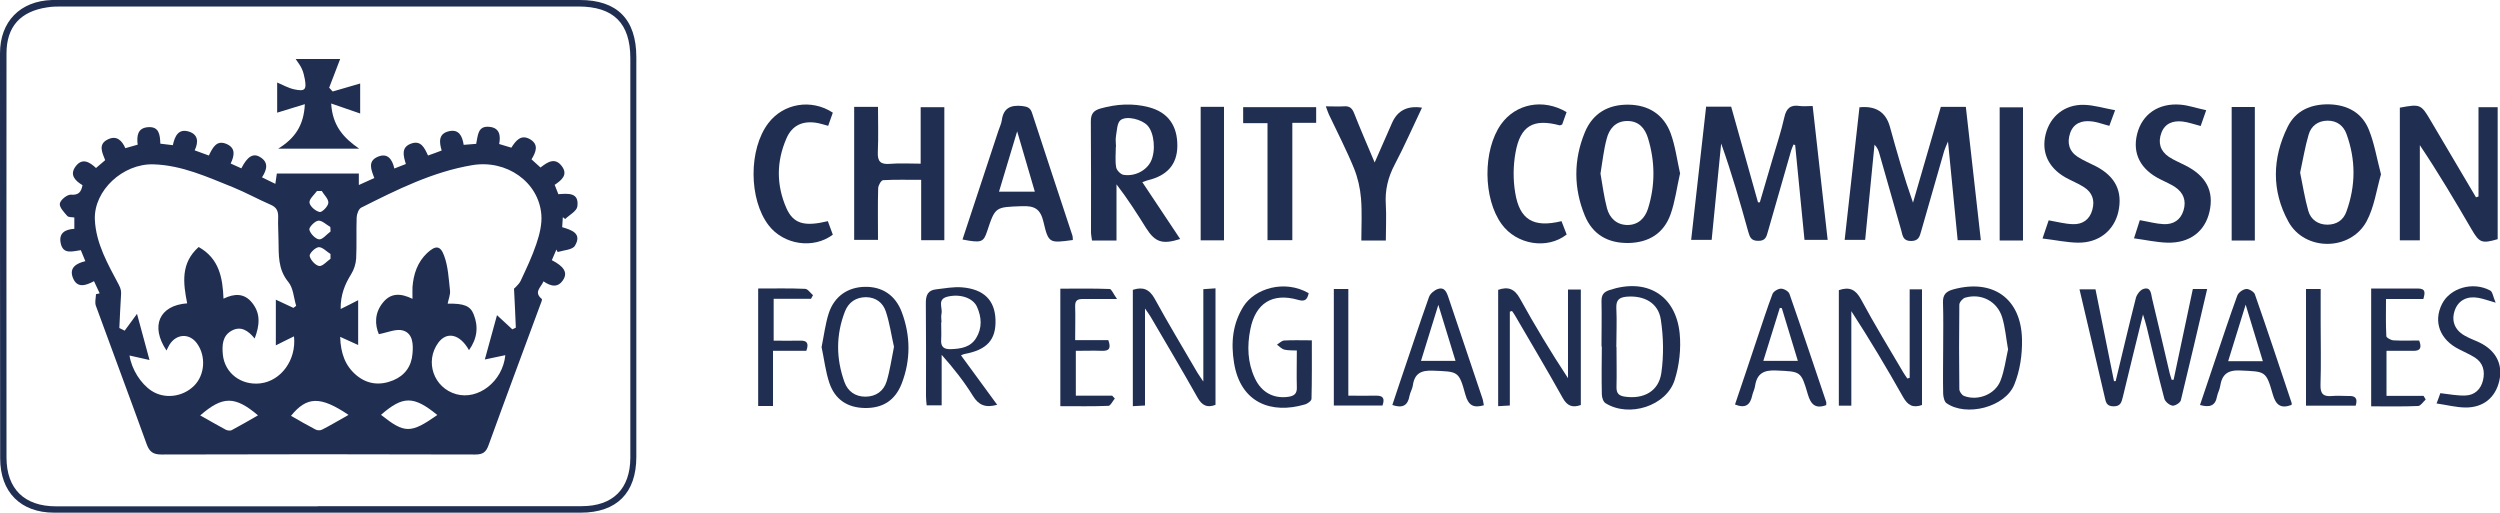
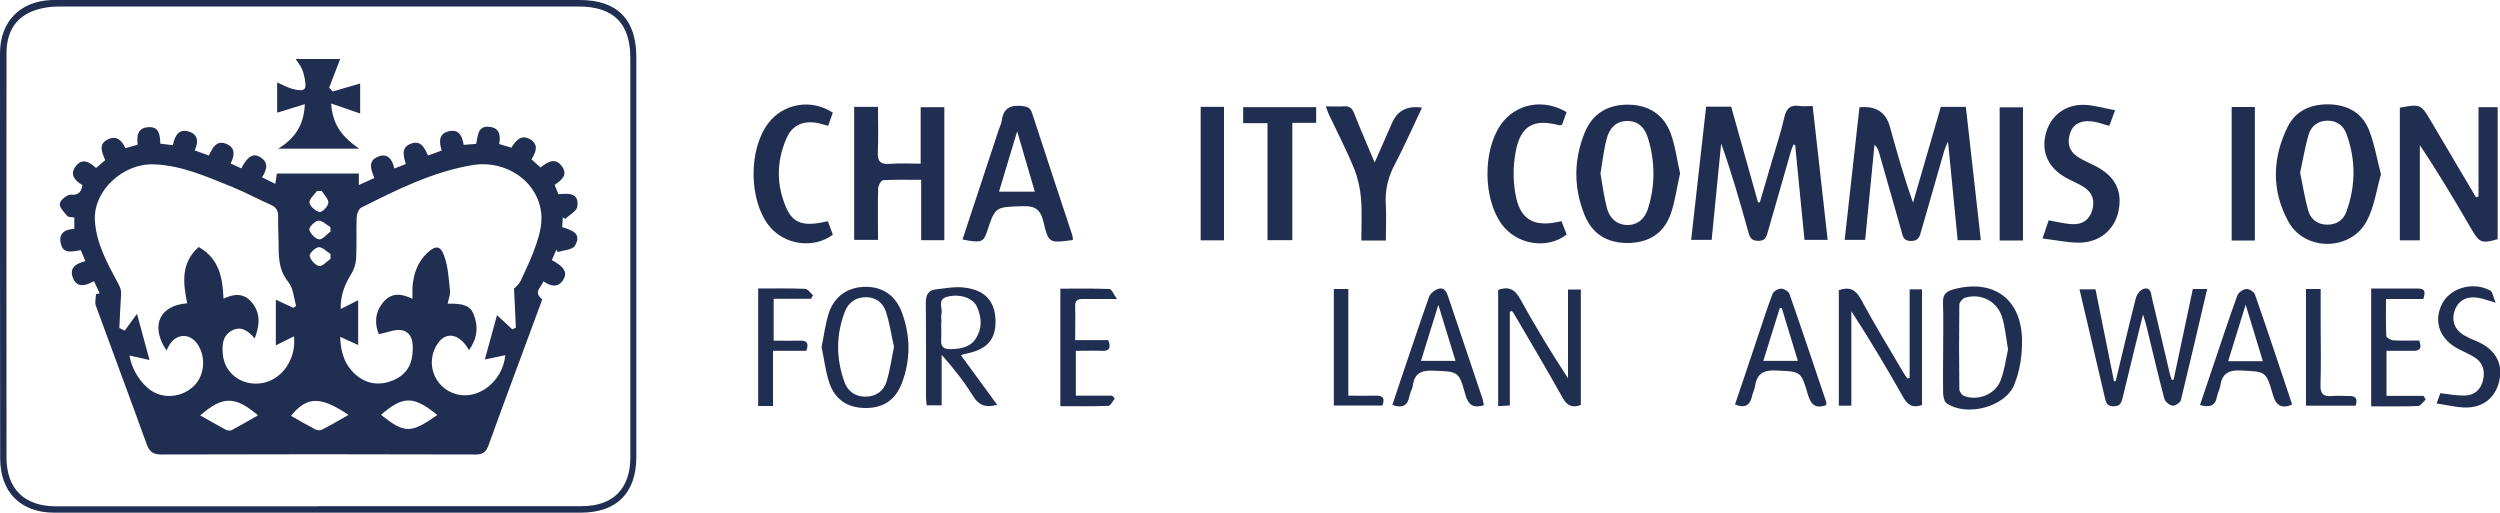
<svg xmlns="http://www.w3.org/2000/svg" id="Layer_2" data-name="Layer 2" viewBox="0 0 150 30.76">
  <defs>
    <style> .cls-1 { fill: #202e52; } </style>
  </defs>
  <g id="Layer_1-2" data-name="Layer 1">
    <g>
      <path class="cls-1" d="m19.02,30.76c-5.26,0-10.51,0-15.77,0-2.01,0-3.24-1.23-3.24-3.26C0,19.4,0,11.3,0,3.2,0,1.29,1.21.06,3.12,0c.22,0,.43,0,.65,0,10.34,0,20.68,0,31.02,0,2.24,0,3.39,1.16,3.39,3.43,0,7.99,0,15.98,0,23.98,0,2.16-1.17,3.35-3.34,3.35-5.28,0-10.56,0-15.84,0h0Zm.04-.39c5.28,0,10.56,0,15.84,0,1.88,0,2.91-1.04,2.92-2.9,0-7.99,0-15.98,0-23.97,0-2.11-1.01-3.11-3.12-3.11-10.32,0-20.64,0-30.95,0-.3,0-.61,0-.91.05C1.22.68.39,1.6.39,3.21c0,8.08-.01,16.16,0,24.24,0,1.89,1.08,2.93,2.97,2.93,5.24,0,10.47,0,15.71,0Z" />
      <path class="cls-1" d="m111.55,6.44q1.47-.16,1.84,1.15c.42,1.52.85,3.04,1.39,4.57.55-1.91,1.11-3.82,1.67-5.75h1.5c.3,2.67.6,5.31.9,8h-1.39c-.19-1.92-.38-3.83-.58-5.92-.12.29-.19.43-.23.57-.46,1.6-.92,3.21-1.38,4.81-.09.32-.15.59-.61.59-.48,0-.5-.32-.58-.62-.44-1.54-.88-3.09-1.32-4.63-.05-.18-.12-.36-.29-.53-.19,1.89-.37,3.77-.56,5.71h-1.23c.3-2.66.59-5.3.89-7.97Z" />
      <path class="cls-1" d="m102.38,6.4h1.49c.54,1.92,1.08,3.83,1.61,5.74.04,0,.08,0,.11,0,.25-.86.51-1.73.76-2.59.24-.83.52-1.66.71-2.51.12-.55.38-.77.93-.68.23.03.47,0,.77,0,.3,2.69.6,5.33.9,8.03h-1.39c-.19-1.91-.38-3.8-.56-5.69-.03,0-.07-.02-.1-.03-.05.12-.1.24-.14.36-.47,1.63-.93,3.25-1.4,4.88-.08.3-.15.55-.58.54-.41,0-.5-.21-.59-.53-.49-1.77-1-3.54-1.63-5.31-.19,1.91-.38,3.83-.57,5.78h-1.23c.3-2.68.6-5.32.9-8.01Z" />
      <path class="cls-1" d="m148.71,11.79v-5.36h1.15v7.92c-.95.28-1.1.21-1.56-.58-.99-1.7-1.99-3.39-3.11-5.06v5.71h-1.2v-7.96c1.24-.23,1.27-.21,1.87.81.9,1.52,1.8,3.05,2.7,4.57.05-.02.1-.03.15-.05Z" />
-       <path class="cls-1" d="m66.99,14.43h-1.47c-.02-.18-.06-.34-.06-.5,0-2.21.01-4.43-.01-6.64,0-.46.16-.66.58-.78.96-.27,1.93-.33,2.89-.08,1.16.3,1.74,1.11,1.72,2.36-.02,1.07-.6,1.74-1.75,2.02-.08.02-.16.05-.35.12.77,1.16,1.52,2.28,2.27,3.41-1.06.34-1.5.2-2.04-.65-.55-.88-1.11-1.76-1.78-2.63v3.39Zm-.04-5.62h0c0,.41-.05.83.02,1.23.03.18.27.42.44.45.69.11,1.37-.26,1.64-.8.31-.63.21-1.72-.2-2.16-.33-.36-1.25-.61-1.62-.32-.21.17-.21.62-.27.95-.04.21,0,.43,0,.65Z" />
      <path class="cls-1" d="m142.86,10.46c-.27.92-.4,1.96-.87,2.83-.98,1.79-3.72,1.79-4.69,0-1.01-1.84-.97-3.8-.04-5.68.49-.99,1.41-1.37,2.49-1.35,1.09.03,1.97.5,2.38,1.52.33.81.47,1.69.73,2.68Zm-4.85-.09c.16.78.28,1.55.49,2.29.15.52.59.82,1.14.82.55,0,.97-.27,1.15-.8.56-1.55.56-3.1,0-4.64-.18-.5-.58-.81-1.15-.8-.57.01-.97.32-1.12.83-.22.74-.34,1.51-.51,2.28Z" />
      <path class="cls-1" d="m100.8,10.42c-.19.82-.29,1.67-.57,2.45-.41,1.13-1.29,1.68-2.51,1.71-1.25.02-2.16-.51-2.63-1.64-.68-1.65-.68-3.35,0-5,.47-1.14,1.4-1.68,2.63-1.66,1.2.02,2.1.59,2.52,1.72.28.76.38,1.59.57,2.43Zm-4.77,0c.12.69.21,1.4.39,2.08.16.59.58.99,1.22,1,.64,0,1.05-.39,1.24-.98.44-1.4.43-2.83,0-4.23-.18-.59-.55-1.04-1.26-1.03-.7.01-1.07.48-1.22,1.07-.18.67-.25,1.36-.37,2.08Z" />
      <path class="cls-1" d="m55.24,9.84v-3.41h1.42v7.98h-1.39v-3.62c-.82,0-1.55-.02-2.28.02-.12,0-.3.32-.3.49-.03,1.01-.01,2.03-.01,3.09h-1.43v-7.98h1.43c0,.9.03,1.8-.01,2.7-.03.59.17.77.74.72.58-.05,1.16-.01,1.84-.01Z" />
      <path class="cls-1" d="m64.38,14.4c-1.41.19-1.47.21-1.77-1.08-.18-.77-.52-.98-1.28-.95-1.61.06-1.61.02-2.1,1.5-.22.67-.35.72-1.48.5.72-2.18,1.44-4.36,2.16-6.54.07-.21.17-.41.2-.62.1-.74.54-.92,1.22-.85.33.04.5.11.6.44.8,2.45,1.61,4.9,2.42,7.35.02.06.01.13.02.24Zm-2.29-2.9c-.36-1.21-.68-2.32-1.06-3.62-.4,1.32-.73,2.44-1.09,3.62h2.15Z" />
      <path class="cls-1" d="m130.42,22.77c.38-1.81.76-3.61,1.15-5.43h.86c-.53,2.26-1.04,4.47-1.58,6.68-.04.15-.35.34-.5.32-.19-.03-.44-.24-.49-.42-.38-1.43-.71-2.86-1.06-4.3-.05-.2-.11-.4-.22-.75-.43,1.76-.83,3.35-1.21,4.95-.08.31-.13.56-.55.56-.44,0-.47-.26-.54-.57-.49-2.13-1-4.26-1.51-6.45h.96c.37,1.83.74,3.67,1.11,5.51.03,0,.07,0,.1,0,.4-1.66.79-3.33,1.21-4.98.05-.21.26-.49.45-.55.45-.15.46.27.52.55.36,1.5.71,3,1.06,4.5.03.13.08.26.12.4.04,0,.07,0,.11,0Z" />
-       <path class="cls-1" d="m132.37,6.62c-.15.41-.24.67-.33.94-.4-.1-.74-.23-1.1-.27-.56-.06-1.05.11-1.26.69-.21.57-.07,1.08.45,1.43.3.2.65.34.98.51,1.26.63,1.74,1.54,1.46,2.78-.27,1.19-1.19,1.9-2.54,1.86-.63-.02-1.26-.16-1.99-.26.15-.48.26-.8.35-1.09.52.09.98.22,1.44.24.57.02,1-.24,1.18-.82.18-.59,0-1.07-.51-1.41-.27-.18-.57-.3-.86-.45-1.21-.59-1.71-1.56-1.41-2.74.3-1.18,1.28-1.86,2.6-1.75.48.04.96.21,1.53.33Z" />
      <path class="cls-1" d="m126.91,6.6c-.16.43-.25.69-.35.95-.4-.1-.74-.24-1.1-.27-.56-.06-1.05.12-1.25.7-.2.58-.07,1.09.45,1.43.34.22.73.38,1.1.57,1.17.61,1.61,1.51,1.34,2.73-.26,1.13-1.18,1.87-2.43,1.85-.67-.01-1.34-.16-2.12-.25.17-.5.28-.82.37-1.09.53.09.99.22,1.46.23.57.02,1-.27,1.16-.86.16-.57,0-1.04-.5-1.36-.34-.22-.73-.37-1.09-.57-1.05-.59-1.48-1.52-1.21-2.61.27-1.07,1.13-1.78,2.28-1.76.6.01,1.2.2,1.87.32Z" />
      <path class="cls-1" d="m83.16,14.43h-1.48c0-.86.05-1.7-.02-2.53-.05-.61-.19-1.23-.42-1.8-.45-1.1-1-2.16-1.51-3.24-.06-.13-.1-.27-.18-.48.4,0,.75.02,1.08,0,.34-.03.5.11.62.42.37.94.77,1.86,1.23,2.95.39-.9.72-1.65,1.05-2.39q.49-1.1,1.79-.9c-.55,1.15-1.05,2.3-1.63,3.4-.41.77-.6,1.56-.54,2.43.04.69,0,1.38,0,2.15Z" />
      <path class="cls-1" d="m49.97,6.76c-.09.24-.18.5-.28.79-.22-.06-.4-.12-.59-.16-.89-.18-1.57.1-1.92.93-.6,1.38-.6,2.79,0,4.16.42.95,1.08,1.13,2.49.79.1.27.2.55.3.81-1.17.88-2.95.61-3.85-.56-1.2-1.56-1.21-4.57-.02-6.13.9-1.19,2.58-1.48,3.87-.63Z" />
      <path class="cls-1" d="m93.99,6.74c-.1.27-.18.51-.26.73-.07.02-.12.06-.15.05-1.58-.42-2.36.02-2.65,1.64-.14.78-.15,1.61-.02,2.39.26,1.64,1.1,2.13,2.78,1.72.1.27.21.54.31.8-1.17.92-3.01.61-3.9-.62-1.12-1.54-1.14-4.43-.04-5.99.88-1.24,2.53-1.57,3.94-.73Z" />
      <path class="cls-1" d="m90.59,18.69v5.64c-.24.01-.44.02-.7.04v-6.98c.6-.21.99-.06,1.31.53.89,1.61,1.84,3.19,2.88,4.77v-5.32h.77v6.93c-.5.18-.82.06-1.09-.43-.93-1.67-1.91-3.31-2.87-4.96-.05-.09-.12-.17-.17-.25-.04.01-.09.03-.13.04Z" />
-       <path class="cls-1" d="m72.2,22.87v-5.52c.27-.02.48-.03.73-.05v6.99c-.5.2-.82.03-1.08-.44-.91-1.62-1.87-3.23-2.81-4.84-.07-.12-.16-.24-.34-.5v5.82c-.27.01-.47.02-.73.04v-6.98c.59-.19.98-.06,1.31.53.82,1.5,1.71,2.97,2.57,4.45.07.12.16.23.34.51Z" />
      <path class="cls-1" d="m114.58,22.66v-5.3h.74v6.94c-.56.2-.86,0-1.13-.47-.98-1.74-2-3.45-3.11-5.16v5.67h-.75v-6.93c.64-.22,1.01-.04,1.33.55.8,1.49,1.68,2.93,2.54,4.39.07.12.16.24.24.36.05-.01.09-.03.14-.04Z" />
      <path class="cls-1" d="m116.59,20.89c0-.91.02-1.82-.01-2.73-.02-.49.19-.68.63-.8,2.36-.64,4.06.54,4.11,3,.02.91-.12,1.88-.46,2.71-.55,1.37-2.89,1.95-4.07,1.12-.13-.09-.19-.37-.2-.56-.02-.91,0-1.82,0-2.73Zm3.89.05c-.12-.68-.17-1.31-.35-1.9-.3-.97-1.26-1.46-2.22-1.18-.15.04-.35.28-.35.42-.02,1.69-.02,3.38,0,5.07,0,.14.15.36.29.41.82.31,1.86-.09,2.18-.92.24-.61.32-1.29.46-1.91Z" />
      <path class="cls-1" d="m76.05,7.39h-1.46v-.96h4.38v.94h-1.43v7.04h-1.49v-7.02Z" />
-       <path class="cls-1" d="m96.09,20.79c0-.91.02-1.82,0-2.73,0-.36.12-.53.46-.65,2.22-.75,3.99.27,4.23,2.59.09.92-.02,1.92-.3,2.8-.5,1.57-2.75,2.27-4.15,1.39-.14-.09-.22-.35-.22-.54-.02-.95-.01-1.91,0-2.86Zm.9.03h0c0,.8.02,1.6,0,2.4-.01.39.15.53.51.58,1.12.16,2.02-.32,2.18-1.42.15-1.05.13-2.15-.03-3.2-.15-1.01-1-1.46-2.04-1.38-.45.04-.65.19-.63.68.04.78,0,1.56,0,2.34Z" />
      <path class="cls-1" d="m49.29,20.85c.15-.73.23-1.42.44-2.07.34-1.01,1.14-1.55,2.16-1.57,1.02-.02,1.82.48,2.21,1.5.54,1.43.55,2.89,0,4.31-.4,1.02-1.15,1.48-2.22,1.46-1.06-.02-1.79-.53-2.12-1.51-.23-.69-.31-1.42-.46-2.12Zm4.35-.04c-.16-.7-.26-1.43-.49-2.12-.17-.52-.59-.85-1.18-.86-.61,0-1.05.3-1.27.85-.55,1.41-.54,2.84-.03,4.25.2.55.65.87,1.25.87.63,0,1.1-.33,1.28-.92.2-.66.29-1.34.44-2.07Z" />
      <path class="cls-1" d="m59.82,24.29c-.69.19-1.1.02-1.44-.53-.53-.86-1.16-1.66-1.88-2.47v3.03h-.9c-.02-.19-.04-.38-.04-.56,0-1.87.01-3.73-.01-5.6,0-.48.15-.75.62-.8.51-.06,1.04-.16,1.55-.12,1.32.11,1.97.78,2.01,1.94.04,1.21-.51,1.81-1.86,2.06-.04,0-.08.03-.21.08.72.98,1.43,1.95,2.18,2.98Zm-3.35-4.95c0,.35.02.69,0,1.04-.03.43.16.58.57.57.61-.02,1.19-.11,1.53-.67.37-.6.33-1.25.05-1.87-.25-.55-1.03-.79-1.77-.61-.64.16-.28.67-.36,1.02-.04.16,0,.34,0,.52Z" />
-       <path class="cls-1" d="m78.52,17.6c-.09.39-.23.51-.64.39-1.54-.44-2.55.2-2.86,1.77-.2,1-.17,1.99.27,2.93.39.85,1.12,1.24,2,1.12.36-.05.54-.19.52-.58-.02-.71,0-1.43,0-2.2-.28-.01-.52,0-.74-.05-.17-.04-.3-.19-.45-.3.14-.09.28-.24.43-.25.52-.03,1.04-.01,1.66-.01,0,1.19.01,2.35-.02,3.51,0,.12-.24.3-.41.34-1.97.58-3.85-.07-4.24-2.51-.19-1.19-.09-2.33.57-3.38.67-1.06,2.45-1.63,3.91-.79Z" />
      <path class="cls-1" d="m73.44,14.42h-1.4V6.41h1.4v8.02Z" />
      <path class="cls-1" d="m89.05,24.31c-.64.19-.95.02-1.13-.64-.39-1.42-.43-1.37-1.95-1.43-.71-.03-1.1.17-1.2.89-.03.21-.16.41-.2.62-.1.58-.41.76-1.03.55.15-.46.31-.92.46-1.38.58-1.7,1.14-3.41,1.74-5.1.07-.2.32-.41.53-.48.37-.13.51.14.62.46.68,2.03,1.37,4.06,2.05,6.09.05.14.06.28.09.42Zm-3.8-2.66h2.08c-.34-1.11-.66-2.14-1.03-3.36-.38,1.24-.71,2.28-1.04,3.36Z" />
      <path class="cls-1" d="m121.38,14.43h-1.4v-7.99h1.4v7.99Z" />
      <path class="cls-1" d="m137.48,24.3c-.62.23-.93.01-1.11-.63-.41-1.43-.44-1.37-1.94-1.44-.77-.04-1.11.23-1.22.94-.03.21-.15.41-.19.62-.1.57-.45.67-1.02.51.31-.93.62-1.85.93-2.76.43-1.27.85-2.55,1.31-3.81.07-.18.33-.37.53-.39.16-.02.46.16.52.31.76,2.17,1.48,4.35,2.21,6.53.01.04,0,.08-.01.12Zm-1.71-2.63c-.34-1.12-.66-2.17-1.03-3.39-.38,1.24-.71,2.29-1.05,3.39h2.08Z" />
      <path class="cls-1" d="m109.59,24.3c-.65.25-.94-.02-1.12-.64-.41-1.42-.44-1.36-1.89-1.43-.77-.04-1.17.19-1.28.95-.03.19-.13.37-.17.56-.12.56-.41.78-1.03.53.45-1.33.9-2.66,1.34-3.99.3-.88.58-1.77.91-2.64.06-.16.34-.32.51-.32.18,0,.46.16.51.32.75,2.15,1.47,4.31,2.2,6.47.02.06,0,.12,0,.18Zm-2.68-5.81l-.12-.02c-.32,1.04-.65,2.09-.99,3.18h2.07c-.34-1.11-.65-2.13-.96-3.16Z" />
      <path class="cls-1" d="m135.29,14.43h-1.39V6.42h1.39v8.01Z" />
      <path class="cls-1" d="m142.26,17.31c.98,0,1.89,0,2.8,0,.49,0,.45.25.34.63h-2.24c0,.77-.02,1.5.02,2.23,0,.09.27.24.42.25.52.03,1.03.01,1.55.01.16.42.09.63-.36.62-.52-.01-1.03,0-1.6,0v2.7h2.22c.04.07.09.14.13.22-.15.14-.3.38-.45.39-.93.04-1.86.02-2.82.02v-7.06Z" />
      <path class="cls-1" d="m64.55,23.74h2.18c.05.06.11.11.16.17-.13.15-.25.43-.38.44-.95.04-1.9.02-2.89.02v-7.05c.99,0,1.97-.02,2.96.02.11,0,.22.29.44.6-.83,0-1.43,0-2.03,0-.31,0-.49.06-.48.43.02.65,0,1.3,0,2.04h1.99c.17.48.06.65-.37.64-.51-.02-1.03,0-1.58,0v2.7Z" />
      <path class="cls-1" d="m146.19,24.22c.12-.33.19-.5.23-.63.53.06,1.02.16,1.51.14.55-.02.92-.37,1.05-.91.13-.55.01-1.05-.49-1.37-.29-.18-.61-.32-.92-.48-1.17-.57-1.59-1.66-1.05-2.73.48-.96,1.85-1.37,2.89-.81.15.08.17.37.33.73-.51-.15-.77-.24-1.04-.29-.66-.12-1.17.14-1.39.69-.25.63-.06,1.21.54,1.56.3.18.63.29.94.44.97.48,1.39,1.3,1.17,2.28-.23,1.02-.97,1.63-2.06,1.61-.54-.01-1.08-.15-1.69-.24Z" />
      <path class="cls-1" d="m45.5,17.31c.98,0,1.9-.02,2.8.02.17,0,.32.25.48.38-.04.07-.08.15-.12.22h-2.24v2.51c.54,0,1.05.01,1.57,0,.42-.02.56.14.39.61h-2v3.31h-.89v-7.03Z" />
      <path class="cls-1" d="m80.03,17.34h.87v6.4c.6,0,1.14.01,1.67,0,.44-.01.52.19.38.59h-2.92v-6.99Z" />
      <path class="cls-1" d="m138.36,17.34h.88c0,.7,0,1.36,0,2.03,0,1.24.03,2.47-.01,3.71-.02.56.18.73.7.68.32-.03.65,0,.98,0,.4-.02.57.13.43.58h-2.98v-6.99Z" />
      <path class="cls-1" d="m33.36,15.03c-.08.2-.17.39-.25.58.72.37.95.73.7,1.15-.31.52-.74.44-1.2.12-.15.37-.61.64-.1,1.06.04.04-.07.28-.12.42-1.03,2.79-2.07,5.57-3.08,8.36-.15.42-.35.55-.79.55-6.28-.02-12.55-.02-18.83,0-.49,0-.72-.15-.89-.62-1-2.77-2.04-5.54-3.05-8.31-.07-.2,0-.46.01-.69.07-.02.15-.03.22-.05-.11-.23-.22-.46-.34-.73-.5.27-1.02.44-1.27-.21-.23-.6.21-.86.75-.99-.1-.24-.18-.43-.27-.66-.49.06-1.07.29-1.21-.43-.12-.59.26-.82.82-.85v-.68c-.15-.03-.35,0-.43-.1-.19-.22-.48-.52-.44-.74.04-.22.44-.54.66-.53.47.04.62-.16.7-.57-.43-.26-.8-.61-.41-1.13.39-.52.83-.27,1.22.1.19-.16.35-.3.55-.47-.17-.45-.46-.97.19-1.26.5-.23.82.08,1.02.54.25-.07.48-.13.74-.21-.06-.51-.02-1,.62-1.05.68-.05.72.47.74.99.25.03.48.06.75.09.12-.54.33-1.02.98-.81.52.17.58.6.33,1.12.29.11.55.2.85.31.23-.46.46-.97,1.09-.68.52.24.45.68.22,1.16.22.1.43.19.64.29.36-.71.71-.93,1.12-.68.52.31.43.74.12,1.22.27.13.51.25.8.39.04-.24.06-.42.09-.62h4.92v.69c.33-.15.61-.28.93-.42-.19-.49-.42-1.02.22-1.28.55-.23.85.12.98.71.25-.1.46-.18.69-.27-.15-.5-.3-1.01.33-1.23.58-.2.79.26,1,.72.28-.1.54-.19.82-.3-.16-.53-.19-1.02.45-1.16.59-.13.79.3.87.82.25-.02.49-.04.75-.06.11-.47.07-1.1.8-1.02.6.06.68.51.58,1.03.26.08.49.15.73.22.28-.44.59-.83,1.15-.49.49.31.34.73.06,1.19.17.16.34.31.54.49.42-.33.87-.63,1.28-.08.38.51,0,.83-.43,1.12.07.18.14.35.22.56.58-.04,1.26-.12,1.14.74-.04.28-.47.5-.73.75-.05-.04-.09-.07-.14-.11-.01.19-.03.38-.04.6.58.17,1.21.38.76,1.12-.15.24-.67.26-1.03.37-.03-.05-.06-.1-.08-.15Zm-2.5,2.28c.12-.14.3-.28.38-.46.34-.73.69-1.46.94-2.21.19-.56.35-1.19.3-1.77-.16-1.95-2.08-3.31-4.15-2.96-2.38.4-4.53,1.48-6.66,2.55-.15.08-.26.38-.27.58-.03.82.01,1.65-.03,2.47-.02.32-.13.67-.3.94-.38.61-.64,1.24-.63,2.09.42-.21.73-.36,1.05-.53v2.69c-.36-.16-.67-.31-1.08-.49.03,1,.31,1.75.98,2.31.66.55,1.42.62,2.2.3.7-.29,1.1-.84,1.16-1.6.05-.56.03-1.21-.57-1.39-.4-.12-.92.12-1.45.22-.23-.55-.28-1.25.25-1.9.48-.59,1.07-.56,1.77-.22,0-.28-.01-.49,0-.71.06-.78.3-1.49.88-2.04.5-.46.79-.47,1.02.17.24.65.27,1.37.35,2.07.03.26-.09.53-.14.8.97-.02,1.36.13,1.56.64.3.75.21,1.46-.28,2.15-.54-.97-1.33-1.14-1.84-.45-.83,1.13-.28,2.71,1.07,3.09,1.32.37,2.79-.75,2.95-2.34-.41.09-.8.17-1.23.26.25-.91.49-1.78.73-2.66.35.32.63.58.92.85.07-.03.14-.07.21-.1-.03-.79-.07-1.57-.11-2.37Zm-13.25,1.16l.16-.12c-.15-.49-.17-1.07-.47-1.43-.64-.78-.57-1.64-.59-2.52,0-.46-.04-.91-.02-1.37.01-.37-.1-.6-.46-.75-.76-.33-1.48-.73-2.24-1.04-1.55-.62-3.08-1.33-4.79-1.38-1.83-.05-3.57,1.57-3.51,3.3.06,1.45.79,2.7,1.44,3.93.13.25.15.4.13.63-.04.65-.07,1.31-.1,1.96.11.05.21.11.32.16.22-.31.45-.61.74-1.01.27.99.51,1.87.75,2.77-.43-.1-.79-.18-1.2-.27.13.84.68,1.69,1.31,2.11.78.52,1.88.39,2.57-.3.64-.64.72-1.76.18-2.52-.45-.64-1.24-.61-1.66.06-.07.11-.11.22-.18.35-.98-1.46-.44-2.71,1.24-2.83-.24-1.21-.4-2.41.69-3.38,1.23.69,1.44,1.84,1.49,3.1.66-.32,1.25-.34,1.72.25.52.65.45,1.35.15,2.14-.39-.48-.83-.77-1.38-.47-.56.31-.58.87-.53,1.43.11,1.12,1.1,1.87,2.26,1.73,1.23-.15,2.16-1.4,2.01-2.82-.36.18-.7.34-1.09.54v-2.74c.38.18.72.33,1.05.49Zm-5.59,6.46c.52.29,1.02.58,1.52.85.1.05.27.08.36.03.53-.28,1.04-.58,1.58-.89-1.38-1.17-2.12-1.17-3.46,0Zm8.9-.03c-1.7-1.15-2.51-1.12-3.46.05.49.28.97.56,1.47.82.11.06.3.07.41,0,.51-.26,1.01-.56,1.58-.88Zm5.32,0c-1.42-1.16-2.06-1.16-3.38-.01,1.42,1.13,1.78,1.13,3.38.01Zm-6.41-9.38c0-.09,0-.19,0-.28-.24-.15-.48-.42-.71-.41-.21.02-.57.38-.54.53.05.24.34.56.57.6.2.03.46-.28.69-.44Zm0-1.61c0-.1,0-.19-.01-.29-.24-.14-.5-.4-.72-.38-.21.02-.57.4-.54.54.06.24.36.55.58.58.2.03.45-.29.68-.46Zm-.54-2.45c-.09,0-.18,0-.27,0-.17.23-.48.49-.45.7.03.22.36.51.61.56.14.03.51-.34.52-.55.02-.23-.26-.48-.4-.72Z" />
      <path class="cls-1" d="m16.69,8.92c1.01-.62,1.54-1.4,1.6-2.67-.63.19-1.13.35-1.66.51v-1.81c.33.14.66.33,1.02.41.65.14.75.02.64-.61-.04-.21-.09-.43-.18-.62-.08-.19-.22-.36-.37-.59h2.67c-.22.57-.44,1.15-.66,1.72.07.08.14.15.21.23.55-.16,1.09-.32,1.65-.48v1.8c-.49-.17-1.05-.36-1.74-.6.08,1.34.74,2.06,1.68,2.71h-4.87Z" />
    </g>
  </g>
</svg>